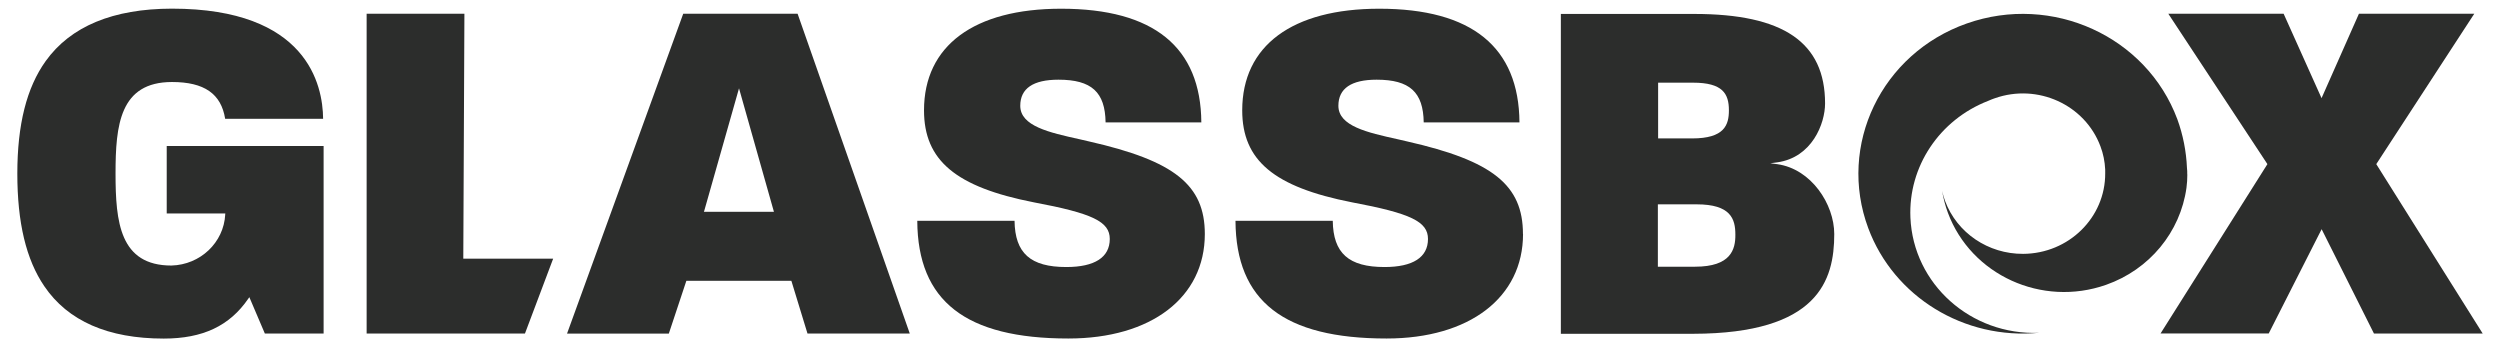
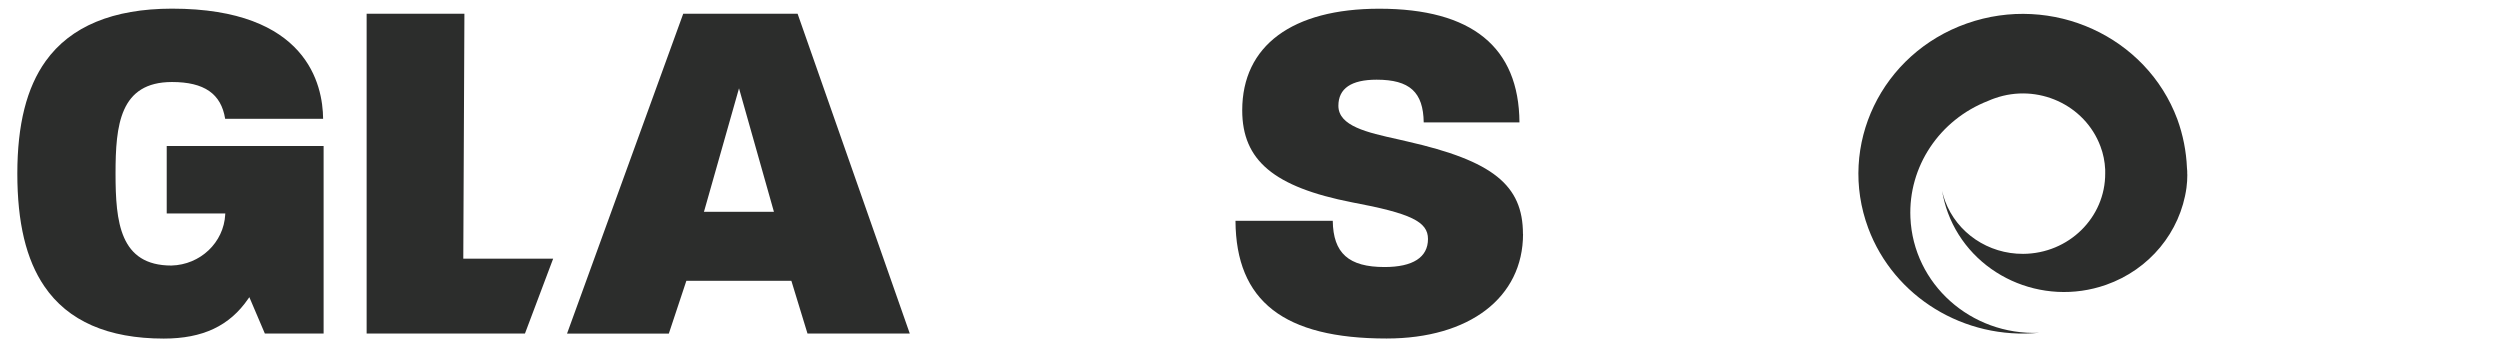
<svg xmlns="http://www.w3.org/2000/svg" width="144" height="20" viewBox="0 0 144 20" fill="none">
  <path d="M12.974 12.352C12.89 13.969 11.541 15.252 9.873 15.295C6.9 15.295 6.655 12.786 6.655 9.995C6.655 7.205 6.9 4.724 9.907 4.724C11.767 4.724 12.738 5.401 12.969 6.842H18.611C18.596 4.886 17.688 0.498 9.907 0.498C6.512 0.502 4.069 1.514 2.632 3.517C1.533 5.053 0.998 7.176 0.998 10C0.998 12.824 1.503 14.947 2.553 16.488C3.912 18.491 6.223 19.502 9.432 19.502C11.678 19.502 13.224 18.773 14.298 17.208L14.362 17.117L15.255 19.211H18.64V8.411H9.603V12.294H12.979L12.969 12.357L12.974 12.352Z" fill="#2C2D2C" />
  <path d="M26.686 14.899V14.837L26.75 0.793H21.118V19.211H30.238L31.862 14.899H26.686Z" fill="#2C2D2C" />
  <path fill-rule="evenodd" clip-rule="evenodd" d="M32.661 19.216L39.353 0.793H45.942L52.403 19.211H46.511L45.594 16.211L45.579 16.173H39.535L38.524 19.216H32.661ZM40.57 12.123L40.545 12.199H44.578L42.567 5.087L40.57 12.123Z" fill="#2C2D2C" />
-   <path d="M69.398 13.48C69.397 10.657 67.655 9.265 62.74 8.149C62.559 8.111 62.387 8.073 62.206 8.025L62.191 8.022C60.43 7.632 58.767 7.263 58.767 6.093C58.767 5.096 59.507 4.59 60.969 4.59C62.873 4.59 63.658 5.306 63.682 7.052H69.197C69.167 2.711 66.454 0.502 61.121 0.502C56.102 0.502 53.223 2.635 53.223 6.355C53.223 9.241 55.053 10.773 59.551 11.655C62.937 12.29 63.923 12.767 63.923 13.764C63.923 14.823 63.054 15.381 61.421 15.381C59.355 15.381 58.462 14.584 58.438 12.719H52.835C52.86 17.346 55.622 19.498 61.538 19.498C66.311 19.498 69.397 17.137 69.398 13.48Z" fill="#2C2D2C" />
  <path d="M81.064 8.149C85.98 9.265 87.722 10.658 87.722 13.482L87.727 13.477C87.727 17.136 84.641 19.498 79.867 19.498C73.951 19.498 71.189 17.346 71.164 12.719H76.767C76.791 14.584 77.684 15.381 79.75 15.381C81.383 15.381 82.252 14.823 82.252 13.764C82.252 12.767 81.266 12.29 77.88 11.655C73.382 10.773 71.552 9.241 71.552 6.355C71.552 2.635 74.427 0.502 79.445 0.502C84.778 0.502 87.491 2.711 87.521 7.052H82.006C81.982 5.306 81.197 4.59 79.293 4.59C77.831 4.59 77.091 5.096 77.091 6.093C77.091 7.263 78.754 7.632 80.515 8.022L80.53 8.025C80.711 8.073 80.883 8.111 81.064 8.149Z" fill="#2C2D2C" />
-   <path fill-rule="evenodd" clip-rule="evenodd" d="M105.653 13.482C105.653 11.765 104.334 9.733 102.371 9.456L101.969 9.404L102.371 9.351C104.373 9.07 105.124 7.119 105.124 5.96C105.124 2.439 102.724 0.803 97.588 0.803H89.905V19.226H97.534C104.731 19.211 105.653 16.149 105.653 13.482ZM95.508 7.973V4.762H97.524C99.227 4.762 99.585 5.397 99.585 6.355C99.585 7.2 99.325 7.973 97.47 7.973H95.508ZM97.637 15.362H95.493V11.77H97.725C99.688 11.77 99.957 12.604 99.957 13.511C99.967 14.37 99.698 15.362 97.637 15.362Z" fill="#2C2D2C" />
-   <path d="M143.003 19.211H136.738V19.207L133.726 13.201L130.679 19.207H124.448L130.586 9.48L130.601 9.451L124.895 0.793H131.538L133.721 5.654L135.874 0.793H142.517L136.89 9.428L136.875 9.456L143.003 19.211Z" fill="#2C2D2C" />
  <path d="M125.969 9.669C125.928 8.714 125.743 7.773 125.416 6.871C123.635 2.091 118.204 -0.38 113.288 1.352C108.372 3.083 105.831 8.364 107.612 13.144C109.088 17.103 113.141 19.584 117.453 19.169C113.523 19.326 110.202 16.359 110.04 12.533C109.913 9.6 111.708 6.904 114.514 5.812C114.546 5.799 114.578 5.785 114.609 5.772C114.704 5.732 114.799 5.692 114.902 5.659C117.37 4.791 120.088 6.031 120.985 8.426C121.149 8.856 121.237 9.305 121.259 9.763C121.256 9.833 121.256 9.904 121.26 9.976C121.275 12.528 119.16 14.608 116.531 14.622C114.519 14.632 112.724 13.415 112.037 11.579C111.968 11.388 111.909 11.192 111.865 10.997C111.939 11.426 112.047 11.846 112.199 12.256C113.538 15.848 117.615 17.704 121.309 16.406C123.807 15.529 125.587 13.372 125.941 10.816C125.975 10.563 125.99 10.305 125.99 10.048L125.985 10.043C125.989 9.918 125.983 9.793 125.969 9.669Z" fill="#2C2D2C" />
</svg>